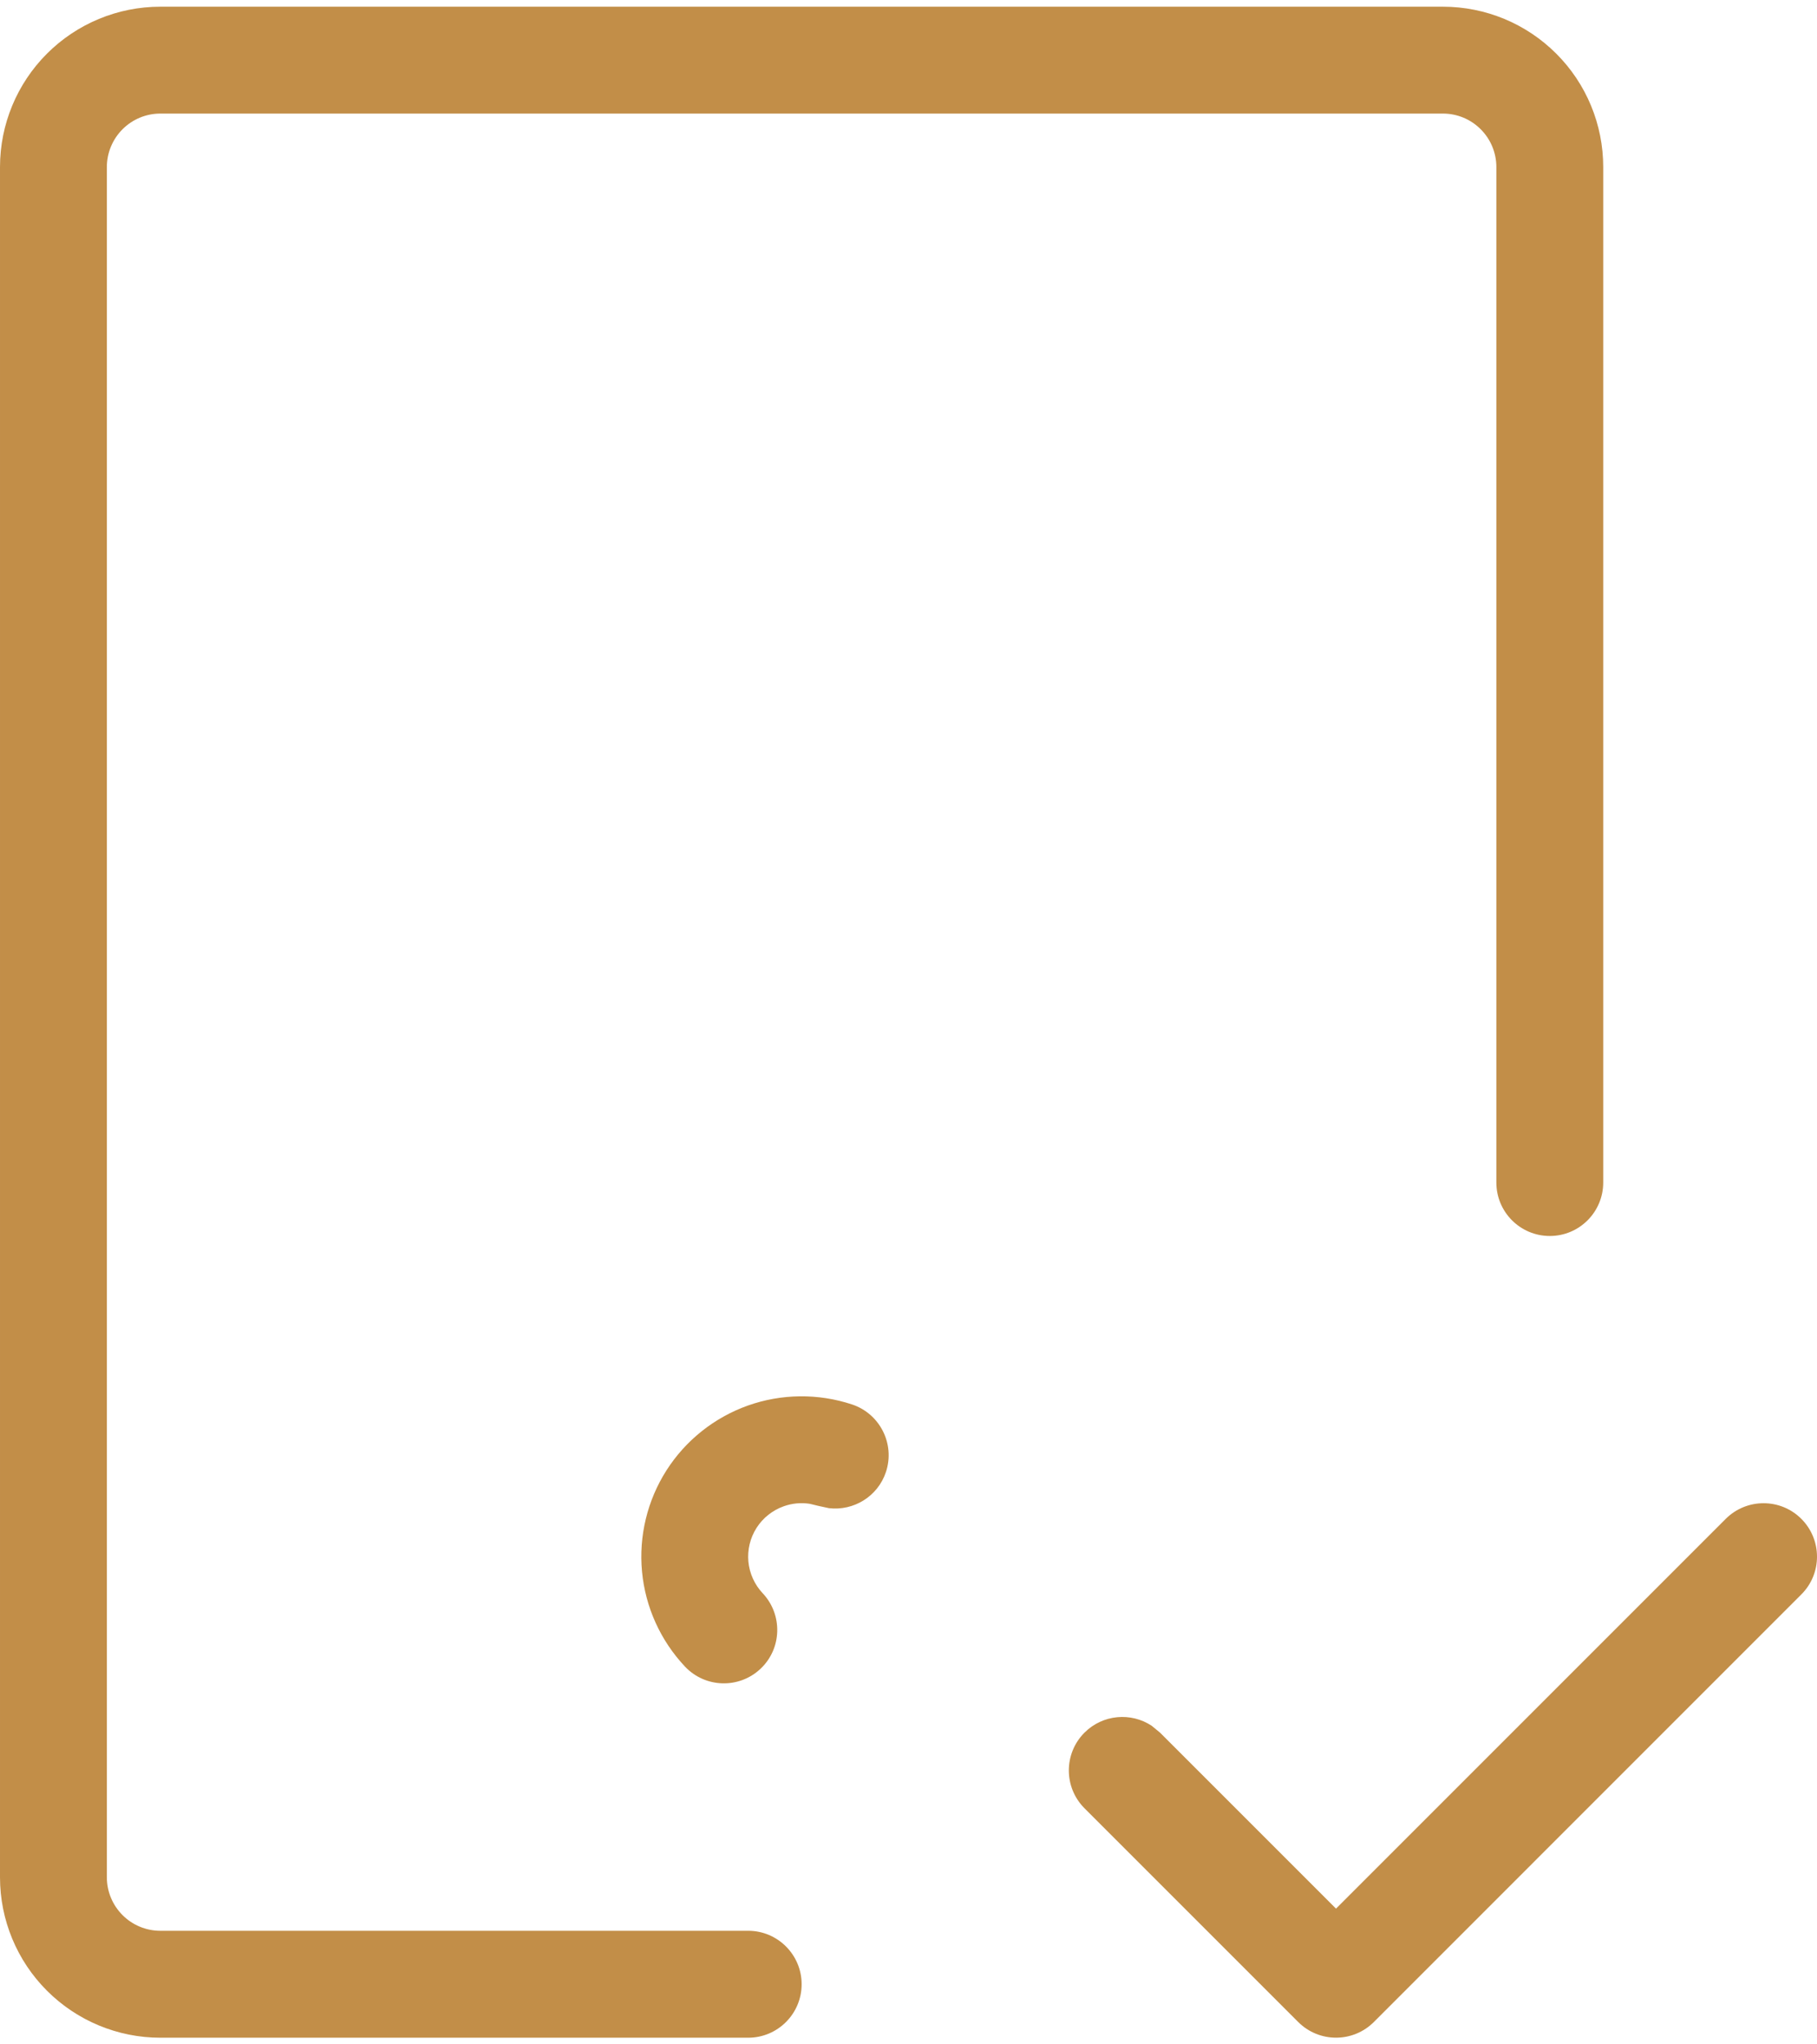
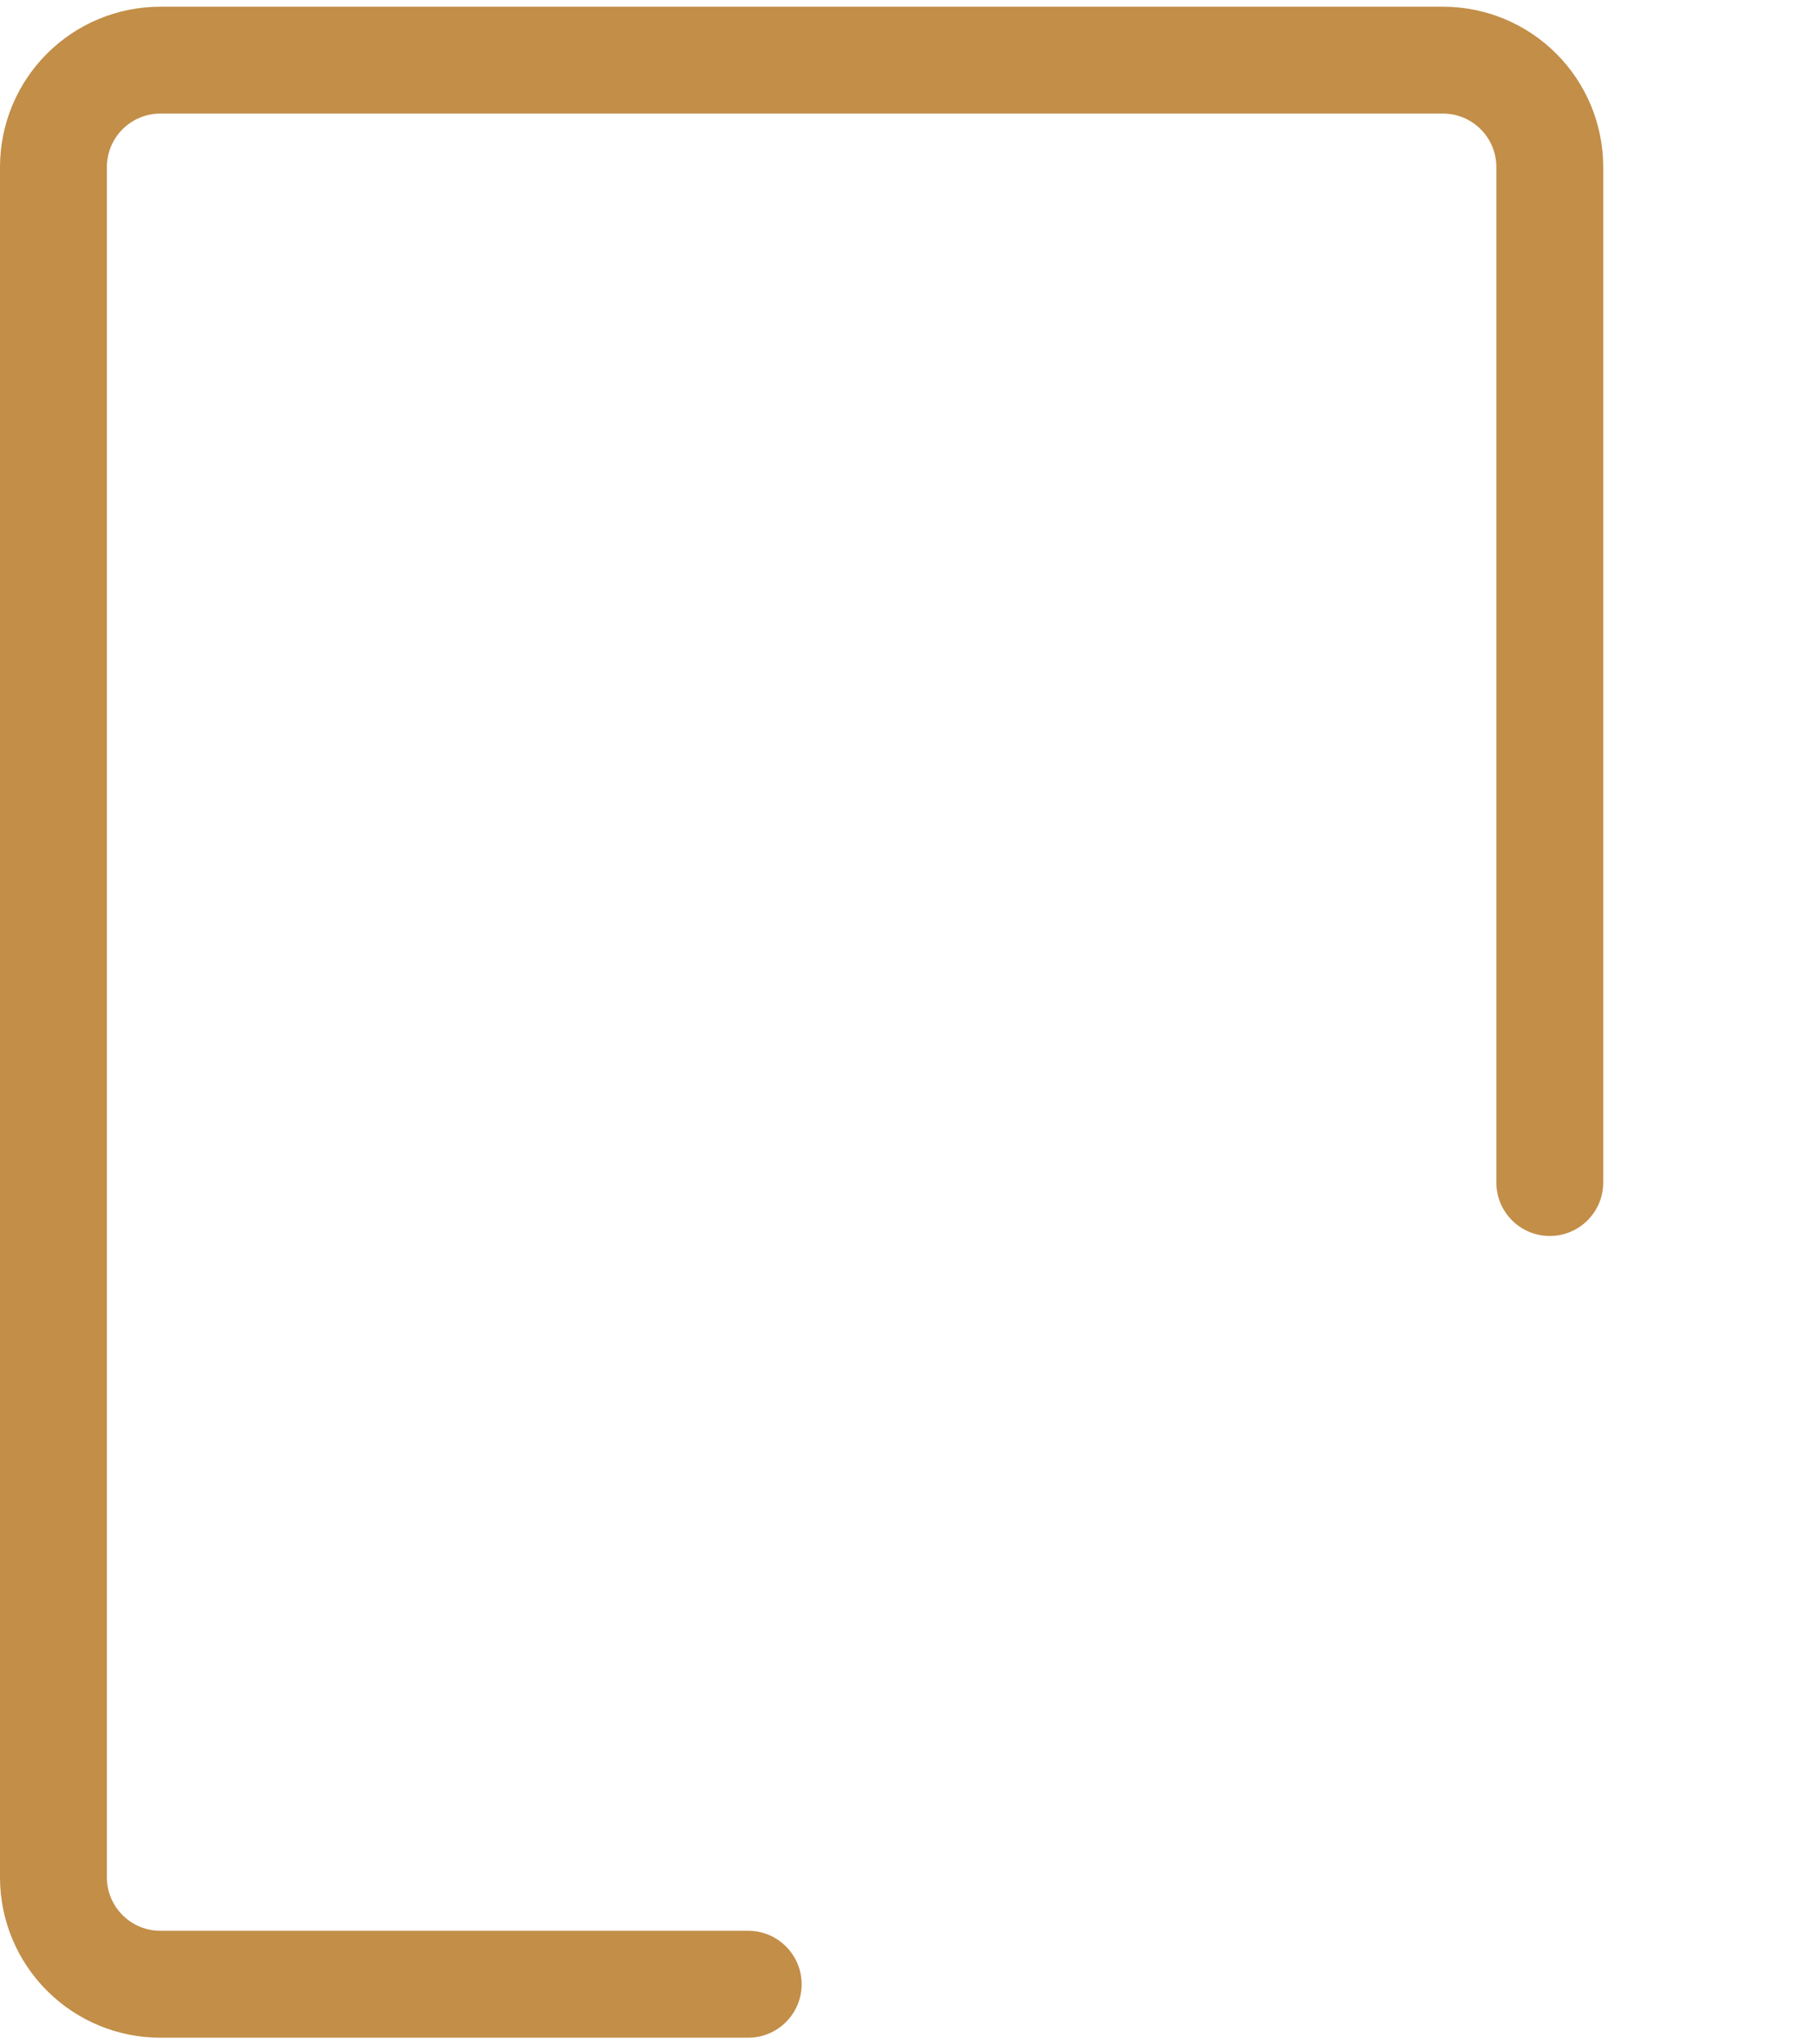
<svg xmlns="http://www.w3.org/2000/svg" width="32" height="36" viewBox="0 0 32 36" fill="none">
  <path d="M26.353 20.824V2.941C26.353 2.692 26.254 2.452 26.077 2.276C25.901 2.099 25.662 2 25.412 2H2.824C2.574 2 2.335 2.099 2.158 2.276C1.982 2.452 1.882 2.692 1.882 2.941V33.059C1.882 33.309 1.982 33.548 2.158 33.724C2.335 33.901 2.574 34 2.824 34H13.177C13.696 34 14.118 34.422 14.118 34.941C14.118 35.461 13.696 35.883 13.177 35.883H2.824C2.075 35.883 1.357 35.585 0.827 35.055C0.298 34.526 6.10352e-05 33.808 6.10352e-05 33.059V2.941C6.10352e-05 2.192 0.298 1.474 0.827 0.945C1.357 0.415 2.075 0.118 2.824 0.118H25.412C26.161 0.118 26.879 0.415 27.408 0.945C27.938 1.474 28.235 2.192 28.235 2.941V20.824C28.235 21.343 27.814 21.765 27.294 21.765C26.774 21.765 26.353 21.343 26.353 20.824Z" fill="#C28E48" />
-   <path d="M13.171 24.751C13.763 24.541 14.408 24.534 15.004 24.731C15.497 24.894 15.766 25.427 15.603 25.92C15.46 26.352 15.034 26.609 14.599 26.558L14.414 26.518L14.261 26.481C14.108 26.457 13.949 26.472 13.802 26.525C13.605 26.595 13.436 26.729 13.324 26.905C13.211 27.082 13.161 27.291 13.18 27.499C13.2 27.708 13.289 27.904 13.432 28.056C13.788 28.435 13.772 29.031 13.393 29.387C13.015 29.743 12.419 29.725 12.063 29.347C11.632 28.889 11.366 28.301 11.307 27.676C11.248 27.05 11.4 26.422 11.737 25.893C12.075 25.363 12.58 24.962 13.171 24.751Z" fill="#C28E48" />
-   <path d="M30.393 26.746C30.761 26.379 31.357 26.379 31.724 26.746C32.092 27.114 32.092 27.71 31.724 28.077L24.195 35.607C23.827 35.974 23.232 35.974 22.864 35.607L19.099 31.842C18.732 31.474 18.732 30.879 19.099 30.511C19.421 30.189 19.918 30.148 20.283 30.39L20.43 30.511L23.529 33.61L30.393 26.746Z" fill="#C28E48" />
</svg>